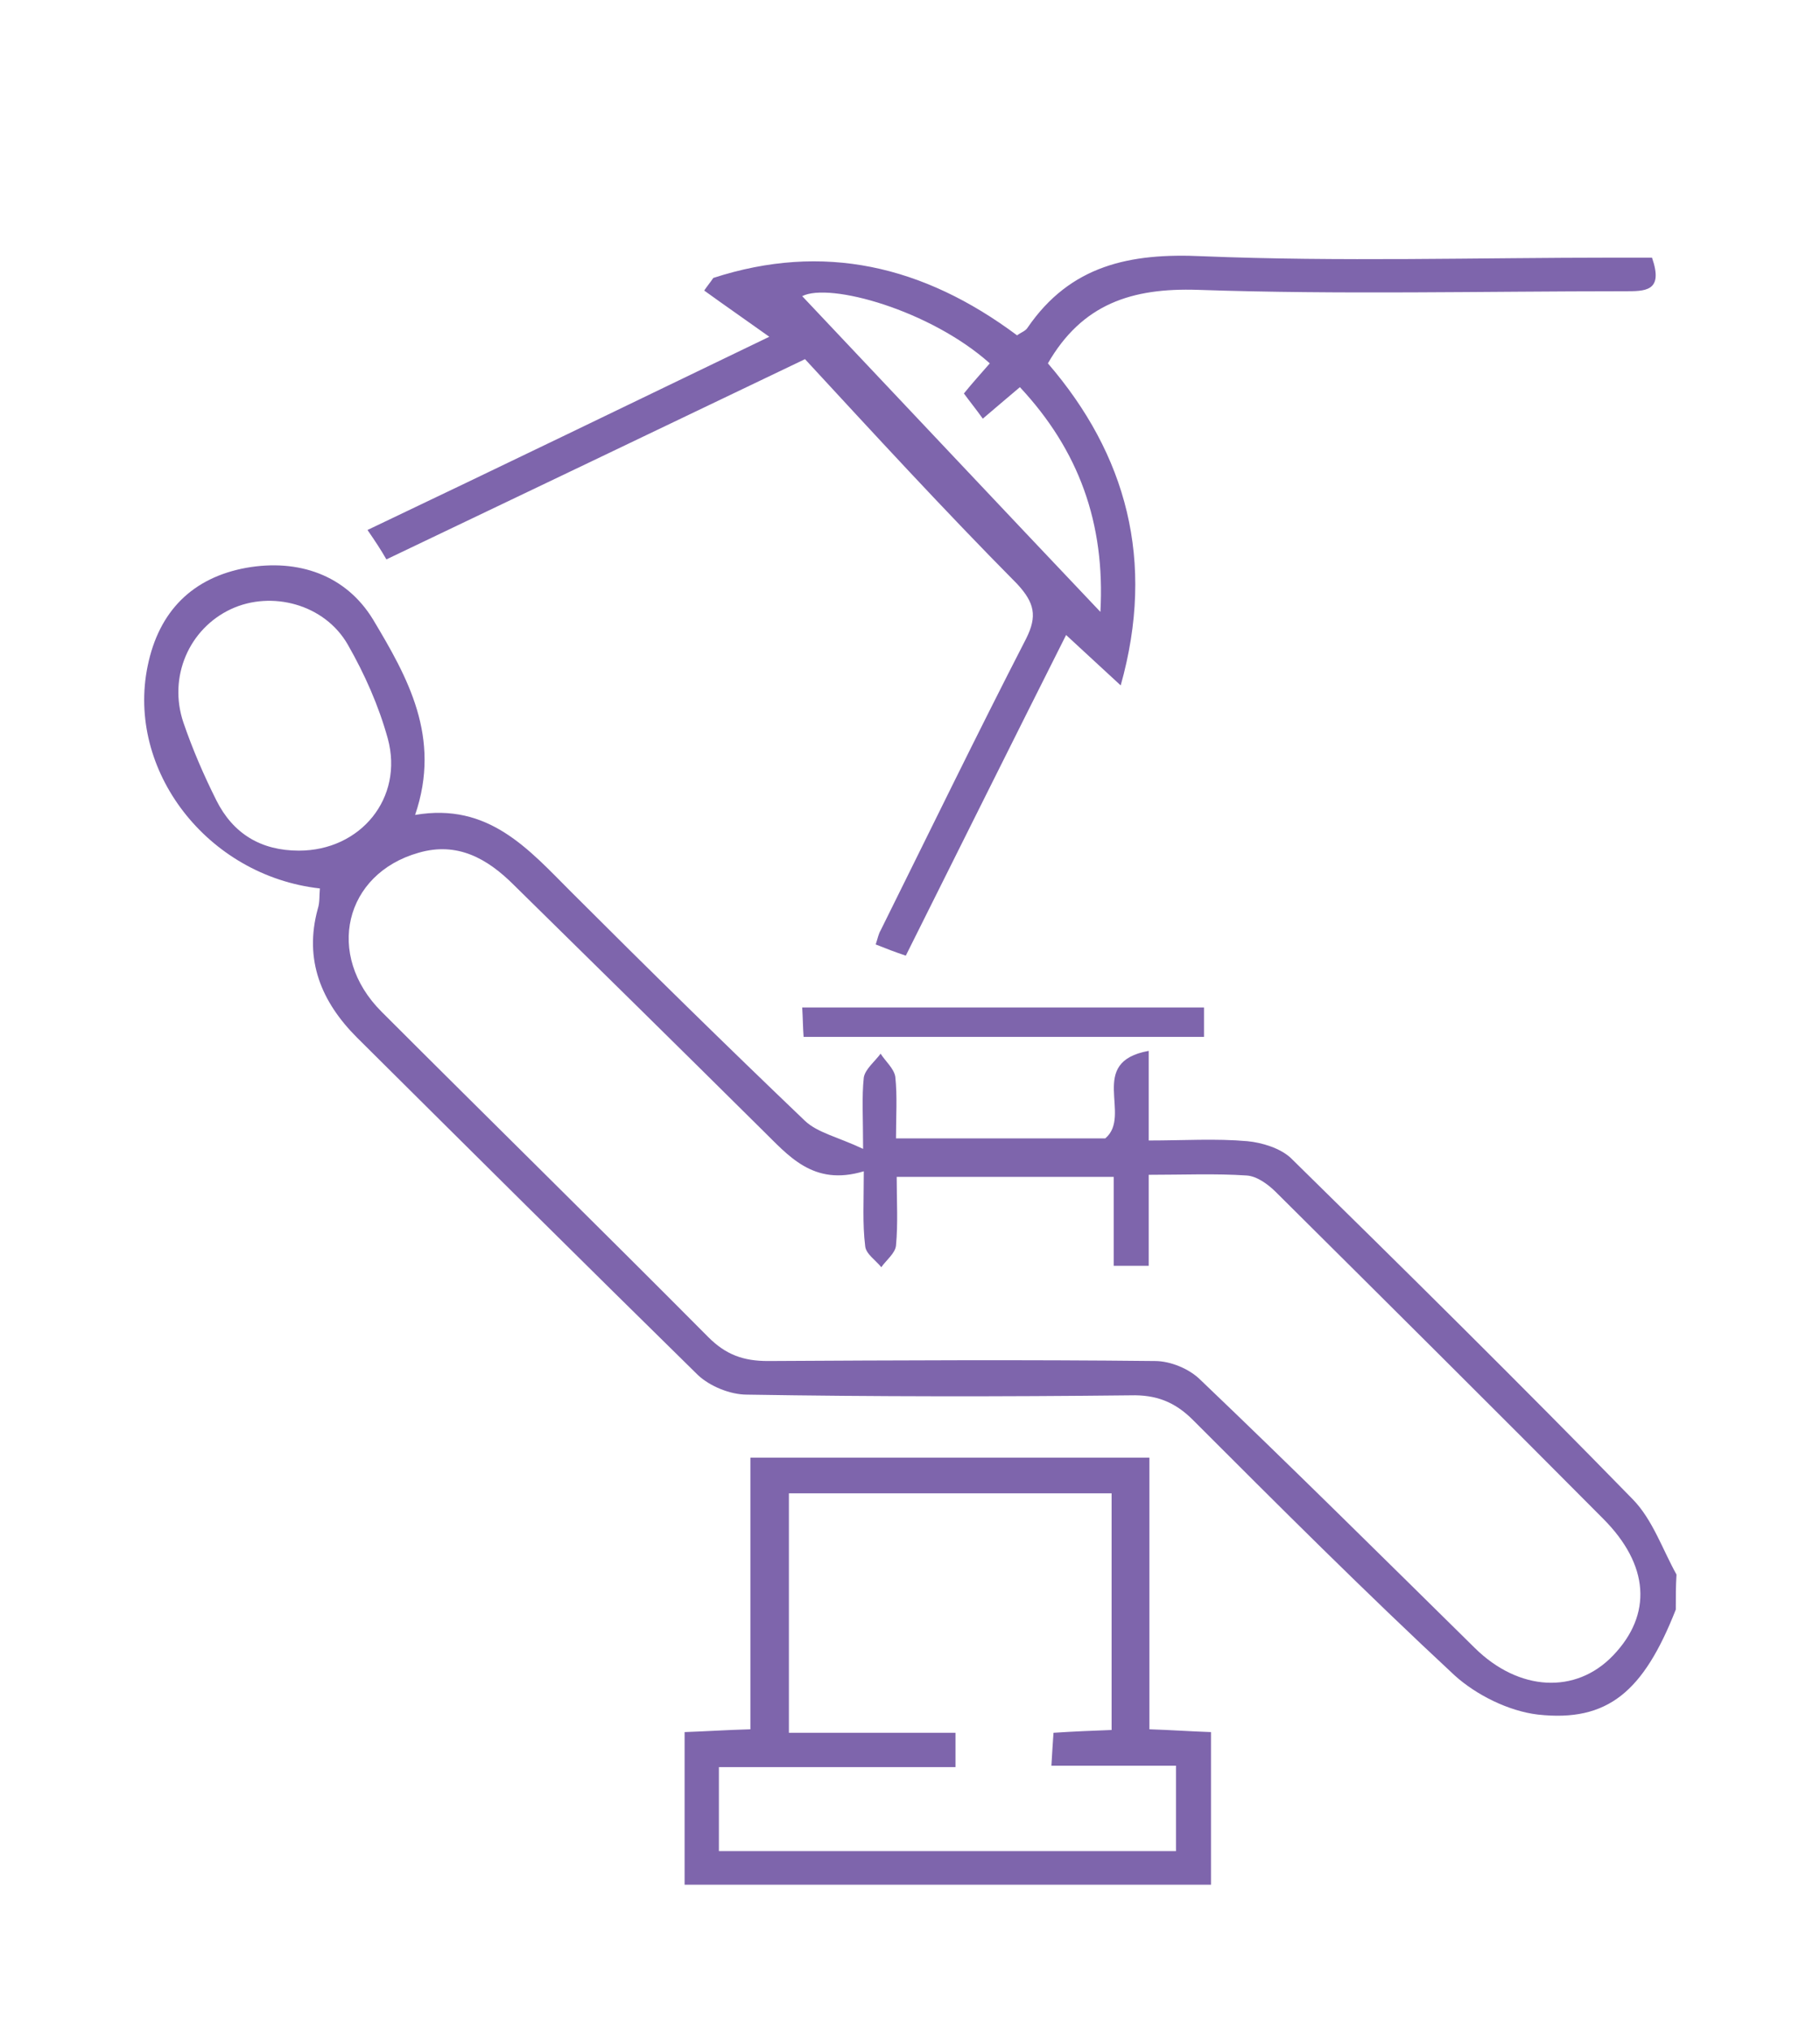
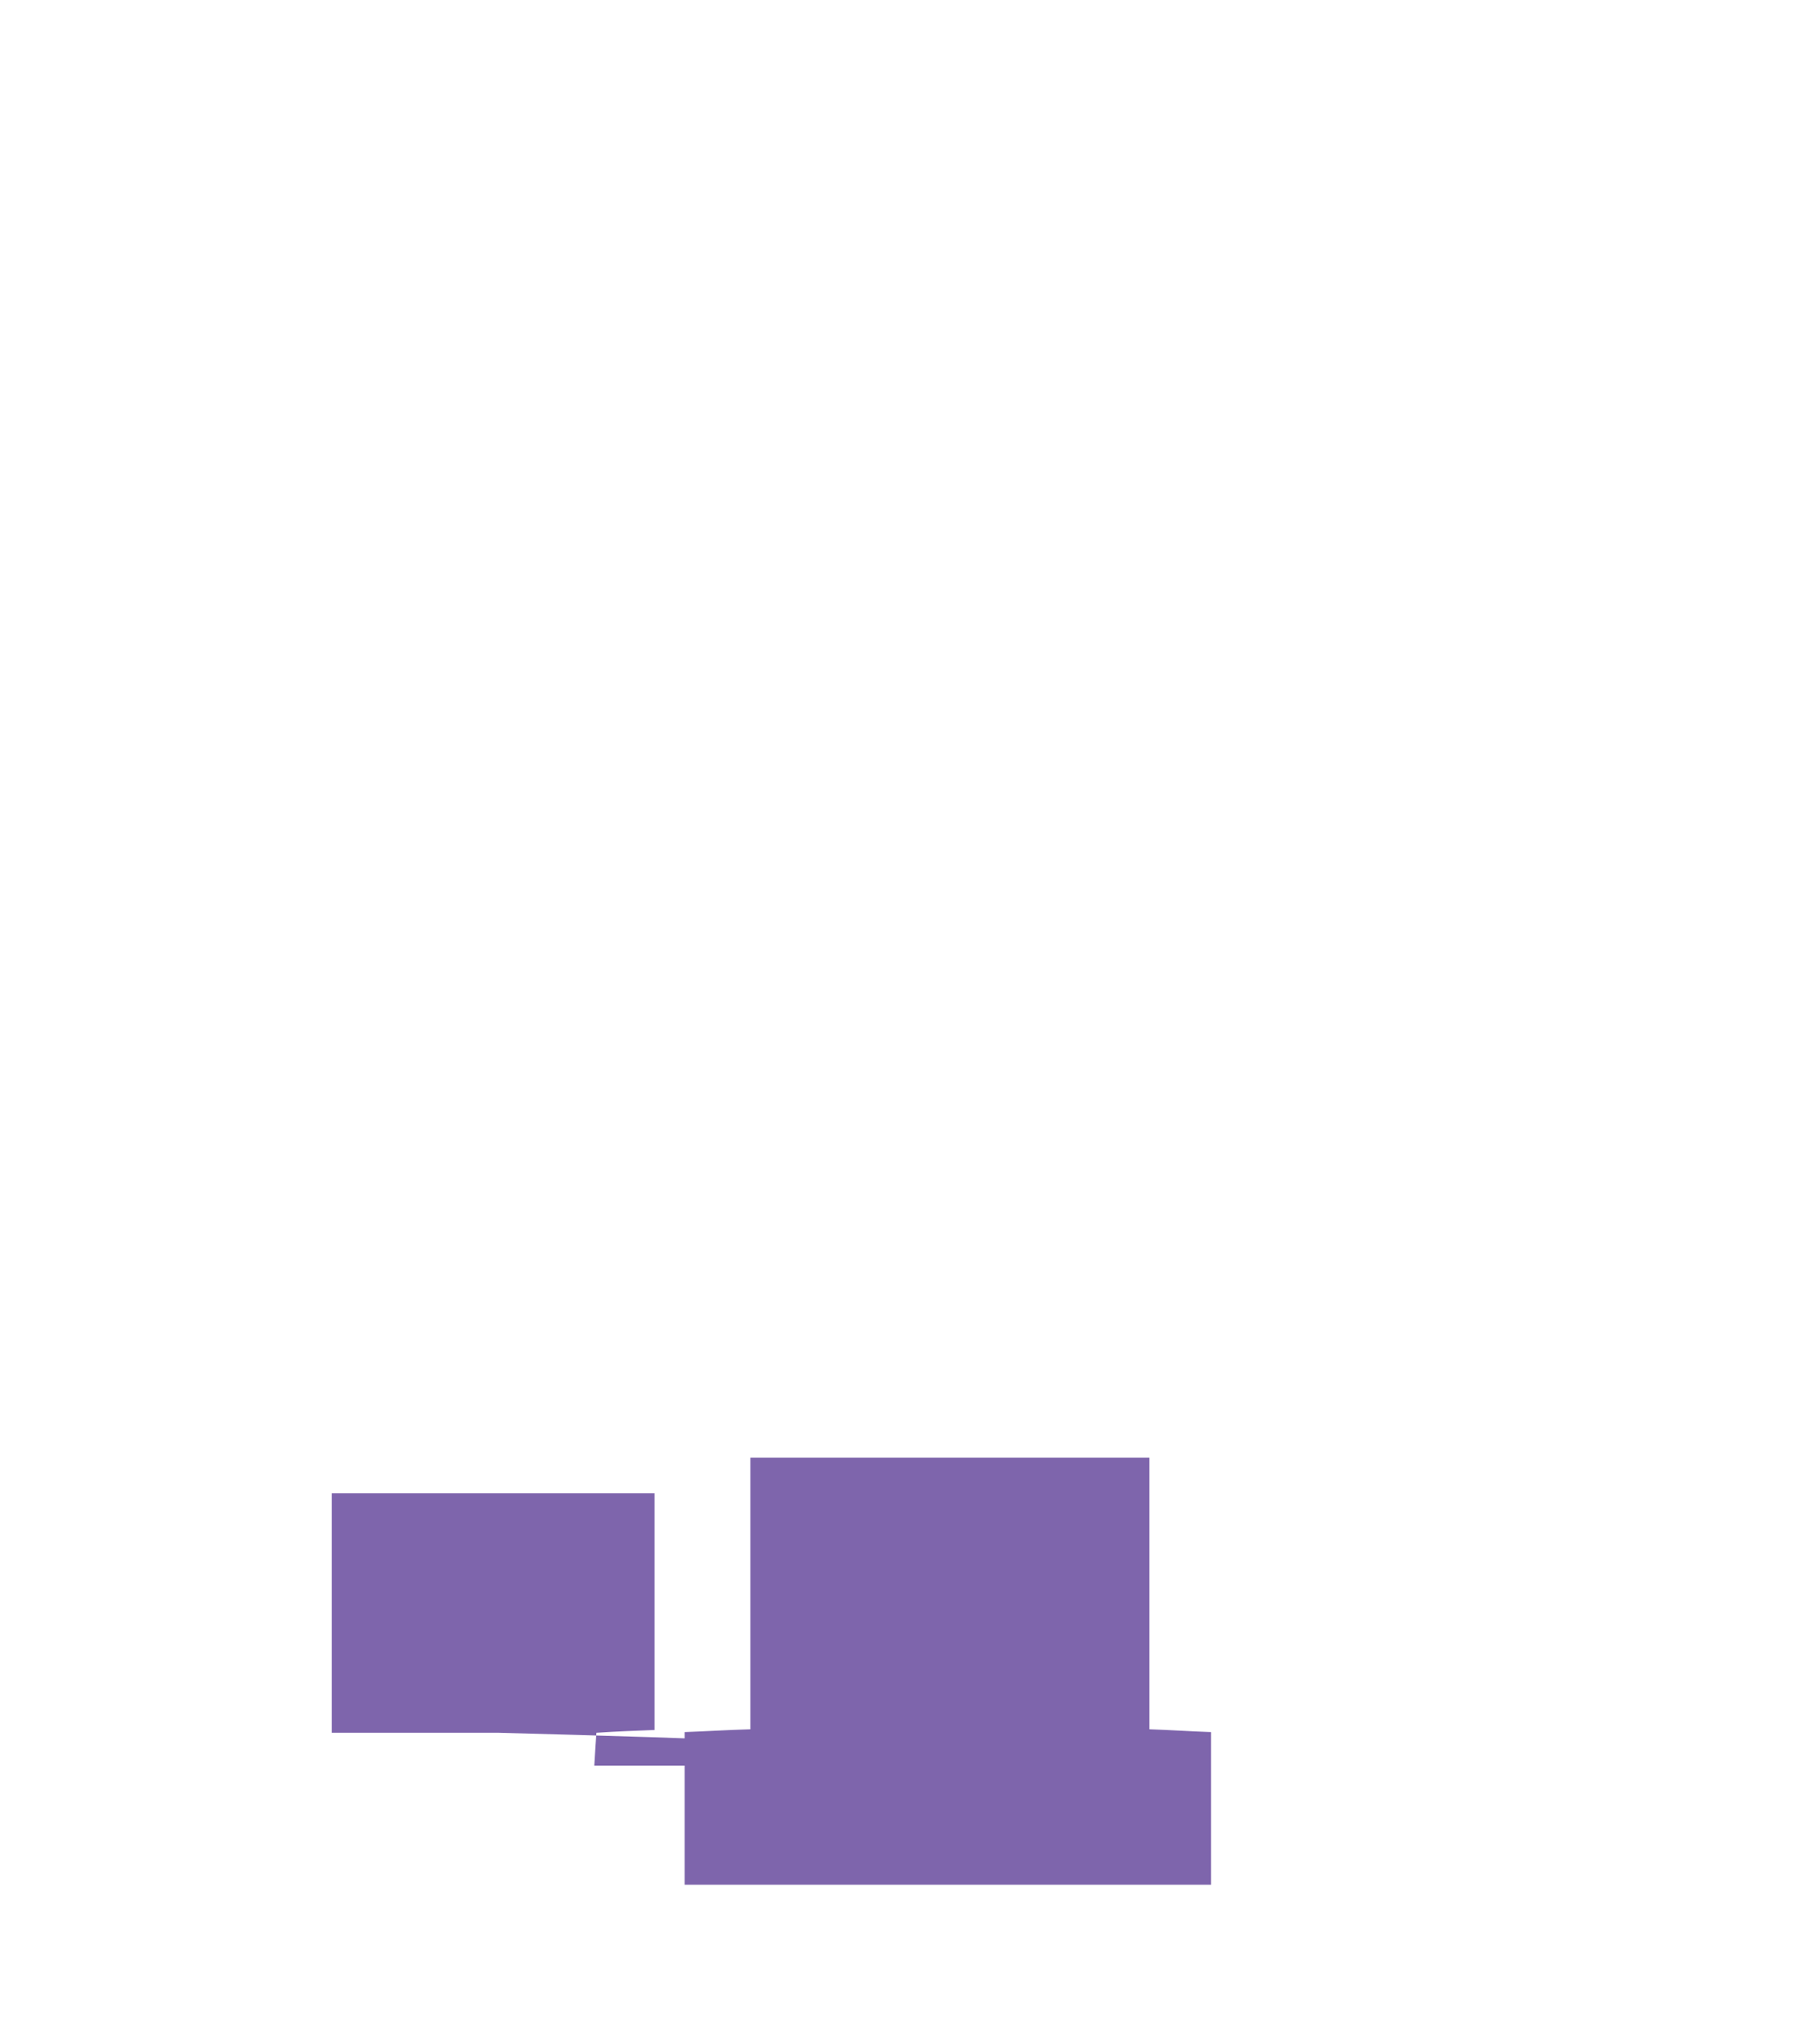
<svg xmlns="http://www.w3.org/2000/svg" version="1.1" id="Layer_1" x="0px" y="0px" viewBox="0 0 26 29" style="enable-background:new 0 0 26 29;" xml:space="preserve">
  <style type="text/css">
	.st0{fill:#7E65AC;}
</style>
  <path class="st0" d="M51.09,6.69c-0.17,0.79-0.77,0.91-1.4,0.94c-0.41,0.02-0.82-0.02-1.23-0.08c-0.4-0.05-0.74-0.23-0.92-0.65  c-0.76,0.9-1.75,0.8-2.74,0.65c-0.47-0.07-0.79-0.34-0.9-0.87c-0.63,0.33-1.27,0.28-1.92,0.19c-0.49-0.06-0.85-0.28-1-0.76  c-0.06-0.2-0.17-0.23-0.36-0.21c-0.99,0.1-1.73-0.33-1.95-1.31c-0.02-0.08-0.15-0.17-0.24-0.18c-0.88-0.16-1.38-0.66-1.52-1.57  c-0.03-0.22-0.1-0.35-0.33-0.44c-0.23-0.09-0.47-0.26-0.61-0.47c-0.45-0.66-0.51-1.41-0.29-2.17c0.11-0.38,0.38-0.63,0.79-0.66  c0.43-0.03,0.72,0.18,0.92,0.54c0.08,0.15,0.14,0.31,0.21,0.47c0.92-0.14,1.15,0.02,1.68,1.09c1.1-0.38,1.54-0.17,2.21,1.08  c1.39-0.58,2.03-0.4,2.76,0.81c0.41-0.54,0.96-0.78,1.63-0.8c0.67-0.02,1.19,0.25,1.61,0.82c0.42-0.54,0.94-0.84,1.62-0.82  c0.66,0.02,1.22,0.26,1.63,0.81c0.57-1.16,1.7-1.48,2.67-0.85c0.32-0.36,0.59-0.76,0.95-1.04c0.4-0.31,0.89-0.25,1.32,0.02  c0.65-1.13,0.89-1.29,1.7-1.1c0.08-0.17,0.14-0.36,0.24-0.52c0.21-0.33,0.5-0.54,0.91-0.5c0.42,0.04,0.68,0.31,0.78,0.68  c0.21,0.76,0.15,1.5-0.31,2.16c-0.14,0.2-0.36,0.37-0.58,0.46c-0.24,0.09-0.33,0.21-0.36,0.46c-0.11,0.81-0.68,1.5-1.53,1.56  c-0.08,0.01-0.2,0.13-0.23,0.23c-0.33,0.96-0.83,1.32-1.85,1.27C54.2,5.9,54.06,5.93,53.97,6.2c-0.14,0.42-0.49,0.61-0.91,0.67  C52.4,6.97,51.74,7.05,51.09,6.69z M40.8,5.47c-0.01-0.09-0.02-0.17-0.02-0.25c-0.01-0.39-0.04-0.78-0.02-1.16  c0-0.09,0.13-0.17,0.19-0.26c0.06,0.09,0.13,0.18,0.18,0.28c0.02,0.06-0.01,0.14,0,0.2c0.06,0.52,0.09,1.05,0.19,1.56  c0.04,0.19,0.18,0.46,0.33,0.52c0.62,0.23,1.26,0.3,1.9,0.05c0.2-0.08,0.26-0.22,0.23-0.44c-0.03-0.25-0.05-0.5-0.03-0.75  c0.01-0.13,0.12-0.25,0.19-0.38c0.06,0.12,0.14,0.24,0.19,0.37c0.02,0.06-0.01,0.14,0,0.2c0.05,0.4,0.09,0.79,0.15,1.19  c0.05,0.31,0.24,0.49,0.56,0.56c0.56,0.12,1.11,0.11,1.67-0.01c0.41-0.09,0.65-0.34,0.71-0.74c0.06-0.39,0.07-0.8,0.13-1.19  c0.02-0.12,0.11-0.24,0.17-0.35c0.07,0.12,0.19,0.24,0.21,0.36c0.05,0.41,0.06,0.82,0.11,1.23c0.04,0.33,0.2,0.58,0.55,0.66  c0.56,0.14,1.12,0.17,1.7,0.05c0.38-0.08,0.6-0.28,0.64-0.65c0.05-0.48,0.08-0.95,0.14-1.43c0.01-0.09,0.1-0.18,0.16-0.26  c0.07,0.08,0.21,0.16,0.21,0.25c0.02,0.27,0.02,0.55-0.03,0.82c-0.06,0.32,0.09,0.52,0.36,0.55c0.45,0.05,0.9,0.04,1.36,0.04  c0.47,0,0.72-0.28,0.78-0.71c0.07-0.53,0.1-1.07,0.17-1.6c0.02-0.13,0.11-0.25,0.17-0.38c0.07,0.12,0.2,0.24,0.2,0.37  c0.02,0.35-0.02,0.71-0.03,1.06c0,0.09,0,0.17,0,0.26c1.09,0.18,1.64-0.22,1.76-1.29c0.04-0.41,0.02-0.82,0.05-1.23  c0.01-0.11,0.13-0.2,0.2-0.3c0.06,0.1,0.17,0.2,0.18,0.31c0.02,0.34,0.01,0.68,0.01,1.02c0.62,0.04,1.1-0.34,1.23-1.02  c0.08-0.4,0.05-0.82,0.09-1.23c0.01-0.1,0.12-0.18,0.18-0.28c0.07,0.09,0.17,0.16,0.2,0.26c0.04,0.1,0.02,0.22,0.04,0.44  c0.22-0.17,0.42-0.27,0.53-0.43C59.04,1.21,59.11,0.6,58.95,0c-0.05-0.19-0.27-0.41-0.46-0.48c-0.27-0.09-0.47,0.14-0.58,0.38  c-0.09,0.22-0.12,0.46-0.2,0.69c-0.02,0.08-0.08,0.18-0.15,0.2c-0.06,0.02-0.17-0.04-0.23-0.09c-0.34-0.33-0.64-0.35-0.91,0.03  c-0.19,0.26-0.26,0.59-0.4,0.89c-0.04,0.1-0.09,0.23-0.18,0.26c-0.06,0.02-0.2-0.07-0.26-0.14c-0.34-0.39-0.77-0.44-1.18-0.12  c-0.34,0.26-0.49,0.62-0.58,1.02c-0.02,0.11-0.11,0.21-0.17,0.31c-0.1-0.06-0.22-0.09-0.3-0.18c-0.66-0.69-1.72-0.55-2.16,0.29  c-0.08,0.16-0.11,0.35-0.18,0.51c-0.04,0.1-0.12,0.17-0.18,0.26c-0.08-0.06-0.18-0.12-0.25-0.2c-0.09-0.11-0.15-0.25-0.24-0.37  c-0.4-0.53-0.95-0.65-1.56-0.58c-0.54,0.06-0.88,0.39-1.09,0.88c-0.04,0.1-0.15,0.18-0.22,0.27c-0.08-0.09-0.18-0.16-0.23-0.26  c-0.27-0.62-0.7-0.9-1.36-0.9c-0.7,0-1.19,0.32-1.52,0.94c-0.05,0.1-0.18,0.15-0.27,0.23c-0.06-0.1-0.14-0.19-0.19-0.29  c-0.04-0.08-0.04-0.18-0.07-0.26c-0.35-1-1.52-1.27-2.24-0.54c-0.09,0.09-0.21,0.13-0.32,0.2c-0.06-0.12-0.15-0.22-0.18-0.35  c-0.11-0.44-0.28-0.82-0.69-1.06c-0.38-0.22-0.73-0.16-1.02,0.15c-0.08,0.09-0.19,0.15-0.28,0.22c-0.07-0.11-0.15-0.21-0.21-0.32  c-0.14-0.3-0.22-0.63-0.41-0.89c-0.26-0.34-0.58-0.32-0.87-0.03c-0.06,0.06-0.18,0.13-0.25,0.11c-0.07-0.02-0.12-0.15-0.15-0.23  c-0.08-0.23-0.11-0.47-0.21-0.69c-0.1-0.23-0.31-0.44-0.56-0.34c-0.19,0.07-0.4,0.29-0.46,0.48c-0.16,0.52-0.07,1.04,0.15,1.54  c0.12,0.27,0.32,0.48,0.67,0.53c0.01-0.15-0.01-0.28,0.04-0.39c0.03-0.09,0.14-0.15,0.21-0.22c0.06,0.07,0.14,0.14,0.16,0.22  c0.03,0.09-0.01,0.21,0,0.31c0.06,0.43,0.07,0.87,0.2,1.27c0.17,0.53,0.61,0.77,1.12,0.72c0-0.33-0.02-0.66,0.01-0.98  c0.01-0.12,0.12-0.22,0.19-0.34c0.07,0.1,0.18,0.2,0.19,0.31c0.04,0.42,0.02,0.85,0.06,1.27C39.13,5.26,39.75,5.69,40.8,5.47z" />
  <g>
-     <path class="st0" d="M23.94,22.99c-0.46,1.17-0.97,1.61-1.97,1.5c-0.42-0.05-0.88-0.28-1.19-0.56c-1.28-1.19-2.51-2.42-3.74-3.65   c-0.26-0.26-0.53-0.36-0.89-0.35c-1.83,0.02-3.65,0.02-5.48-0.01c-0.24,0-0.53-0.12-0.7-0.28c-1.63-1.6-3.25-3.21-4.87-4.82   c-0.51-0.51-0.76-1.11-0.56-1.84c0.03-0.09,0.02-0.19,0.03-0.29C2.96,12.51,1.8,11,2.11,9.51c0.16-0.78,0.64-1.26,1.41-1.4   c0.74-0.13,1.42,0.1,1.81,0.74c0.49,0.82,0.98,1.68,0.6,2.79c1.05-0.18,1.62,0.49,2.23,1.1c1.1,1.1,2.21,2.19,3.34,3.27   c0.18,0.17,0.47,0.23,0.83,0.4c0-0.45-0.02-0.74,0.01-1.02c0.02-0.12,0.16-0.23,0.24-0.34c0.07,0.11,0.19,0.21,0.21,0.33   c0.03,0.28,0.01,0.56,0.01,0.88c1.06,0,2.05,0,2.99,0c0.39-0.33-0.27-1.09,0.62-1.25c0,0.45,0,0.83,0,1.28   c0.5,0,0.96-0.03,1.41,0.01c0.21,0.02,0.47,0.1,0.62,0.24c1.64,1.61,3.28,3.23,4.89,4.88c0.28,0.29,0.42,0.71,0.62,1.07   C23.94,22.65,23.94,22.82,23.94,22.99z M12.34,16.73c-0.73,0.22-1.08-0.23-1.46-0.6c-1.18-1.17-2.36-2.33-3.54-3.49   c-0.38-0.38-0.81-0.62-1.36-0.46c-1.06,0.3-1.34,1.46-0.53,2.27C7,16,8.57,17.54,10.12,19.1c0.25,0.25,0.5,0.34,0.85,0.34   c1.84-0.01,3.69-0.02,5.53,0c0.22,0,0.49,0.11,0.65,0.27c1.32,1.26,2.62,2.55,3.92,3.83c0.63,0.62,1.44,0.66,1.97,0.11   c0.57-0.59,0.52-1.3-0.14-1.96c-1.55-1.56-3.11-3.11-4.67-4.66c-0.11-0.11-0.27-0.23-0.42-0.24c-0.45-0.03-0.9-0.01-1.4-0.01   c0,0.48,0,0.89,0,1.3c-0.18,0-0.31,0-0.5,0c0-0.44,0-0.85,0-1.27c-1.05,0-2.04,0-3.1,0c0,0.35,0.02,0.66-0.01,0.98   c-0.01,0.11-0.14,0.21-0.21,0.31c-0.08-0.1-0.22-0.19-0.23-0.3C12.32,17.48,12.34,17.16,12.34,16.73z M4.27,12.15   c0.88,0,1.5-0.75,1.27-1.6c-0.13-0.47-0.33-0.92-0.57-1.34C4.64,8.63,3.88,8.43,3.3,8.7c-0.6,0.28-0.9,0.97-0.68,1.62   c0.13,0.38,0.29,0.75,0.47,1.11C3.33,11.91,3.73,12.15,4.27,12.15z" />
-     <path class="st0" d="M11.5,5.13C9.39,6.14,7.47,7.06,5.52,7.99C5.44,7.85,5.36,7.73,5.25,7.57C7.14,6.67,9,5.77,10.99,4.81   c-0.35-0.25-0.64-0.45-0.93-0.66c0.04-0.06,0.09-0.12,0.13-0.18c1.57-0.51,3-0.18,4.34,0.82c0.05-0.04,0.12-0.06,0.15-0.11   c0.61-0.89,1.46-1.07,2.5-1.02c1.96,0.08,3.92,0.02,5.89,0.02c0.18,0,0.36,0,0.53,0c0.17,0.49-0.1,0.48-0.4,0.48   c-2.03,0-4.06,0.05-6.09-0.02c-0.94-0.03-1.65,0.2-2.14,1.05c1.12,1.3,1.54,2.82,1.04,4.6c-0.27-0.25-0.5-0.46-0.78-0.72   c-0.77,1.53-1.52,3.04-2.29,4.58c-0.15-0.05-0.28-0.1-0.43-0.16c0.03-0.09,0.04-0.15,0.07-0.2c0.69-1.39,1.37-2.79,2.08-4.17   c0.16-0.32,0.12-0.51-0.13-0.78C13.48,7.28,12.47,6.18,11.5,5.13z M14.14,5.19c-0.85-0.76-2.29-1.16-2.68-0.96   c1.37,1.45,2.79,2.96,4.26,4.51c0.07-1.27-0.31-2.31-1.15-3.21c-0.18,0.15-0.34,0.29-0.53,0.45c-0.1-0.14-0.19-0.25-0.27-0.36   C13.9,5.46,14.01,5.34,14.14,5.19z" />
-     <path class="st0" d="M10.72,20.82c1.94,0,3.79,0,5.7,0c0,1.3,0,2.58,0,3.88c0.31,0.01,0.58,0.03,0.88,0.04c0,0.72,0,1.43,0,2.18   c-2.5,0-4.99,0-7.52,0c0-0.71,0-1.42,0-2.18c0.29-0.01,0.59-0.03,0.94-0.04C10.72,23.42,10.72,22.15,10.72,20.82z M13.65,25.24   c-1.14,0-2.27,0-3.38,0c0,0.44,0,0.82,0,1.2c2.21,0,4.37,0,6.53,0c0-0.43,0-0.8,0-1.22c-0.61,0-1.18,0-1.78,0   c0.01-0.18,0.02-0.32,0.03-0.47c0.3-0.02,0.57-0.03,0.83-0.04c0-1.15,0-2.26,0-3.38c-1.56,0-3.09,0-4.61,0c0,1.15,0,2.26,0,3.42   c0.82,0,1.6,0,2.38,0C13.65,24.92,13.65,25.05,13.65,25.24z" />
-     <path class="st0" d="M11.48,14.81c-0.01-0.13-0.01-0.26-0.02-0.42c1.92,0,3.82,0,5.74,0c0,0.13,0,0.26,0,0.42   C15.31,14.81,13.42,14.81,11.48,14.81z" />
+     <path class="st0" d="M10.72,20.82c1.94,0,3.79,0,5.7,0c0,1.3,0,2.58,0,3.88c0.31,0.01,0.58,0.03,0.88,0.04c0,0.72,0,1.43,0,2.18   c-2.5,0-4.99,0-7.52,0c0-0.71,0-1.42,0-2.18c0.29-0.01,0.59-0.03,0.94-0.04C10.72,23.42,10.72,22.15,10.72,20.82z M13.65,25.24   c-1.14,0-2.27,0-3.38,0c0,0.44,0,0.82,0,1.2c0-0.43,0-0.8,0-1.22c-0.61,0-1.18,0-1.78,0   c0.01-0.18,0.02-0.32,0.03-0.47c0.3-0.02,0.57-0.03,0.83-0.04c0-1.15,0-2.26,0-3.38c-1.56,0-3.09,0-4.61,0c0,1.15,0,2.26,0,3.42   c0.82,0,1.6,0,2.38,0C13.65,24.92,13.65,25.05,13.65,25.24z" />
  </g>
</svg>